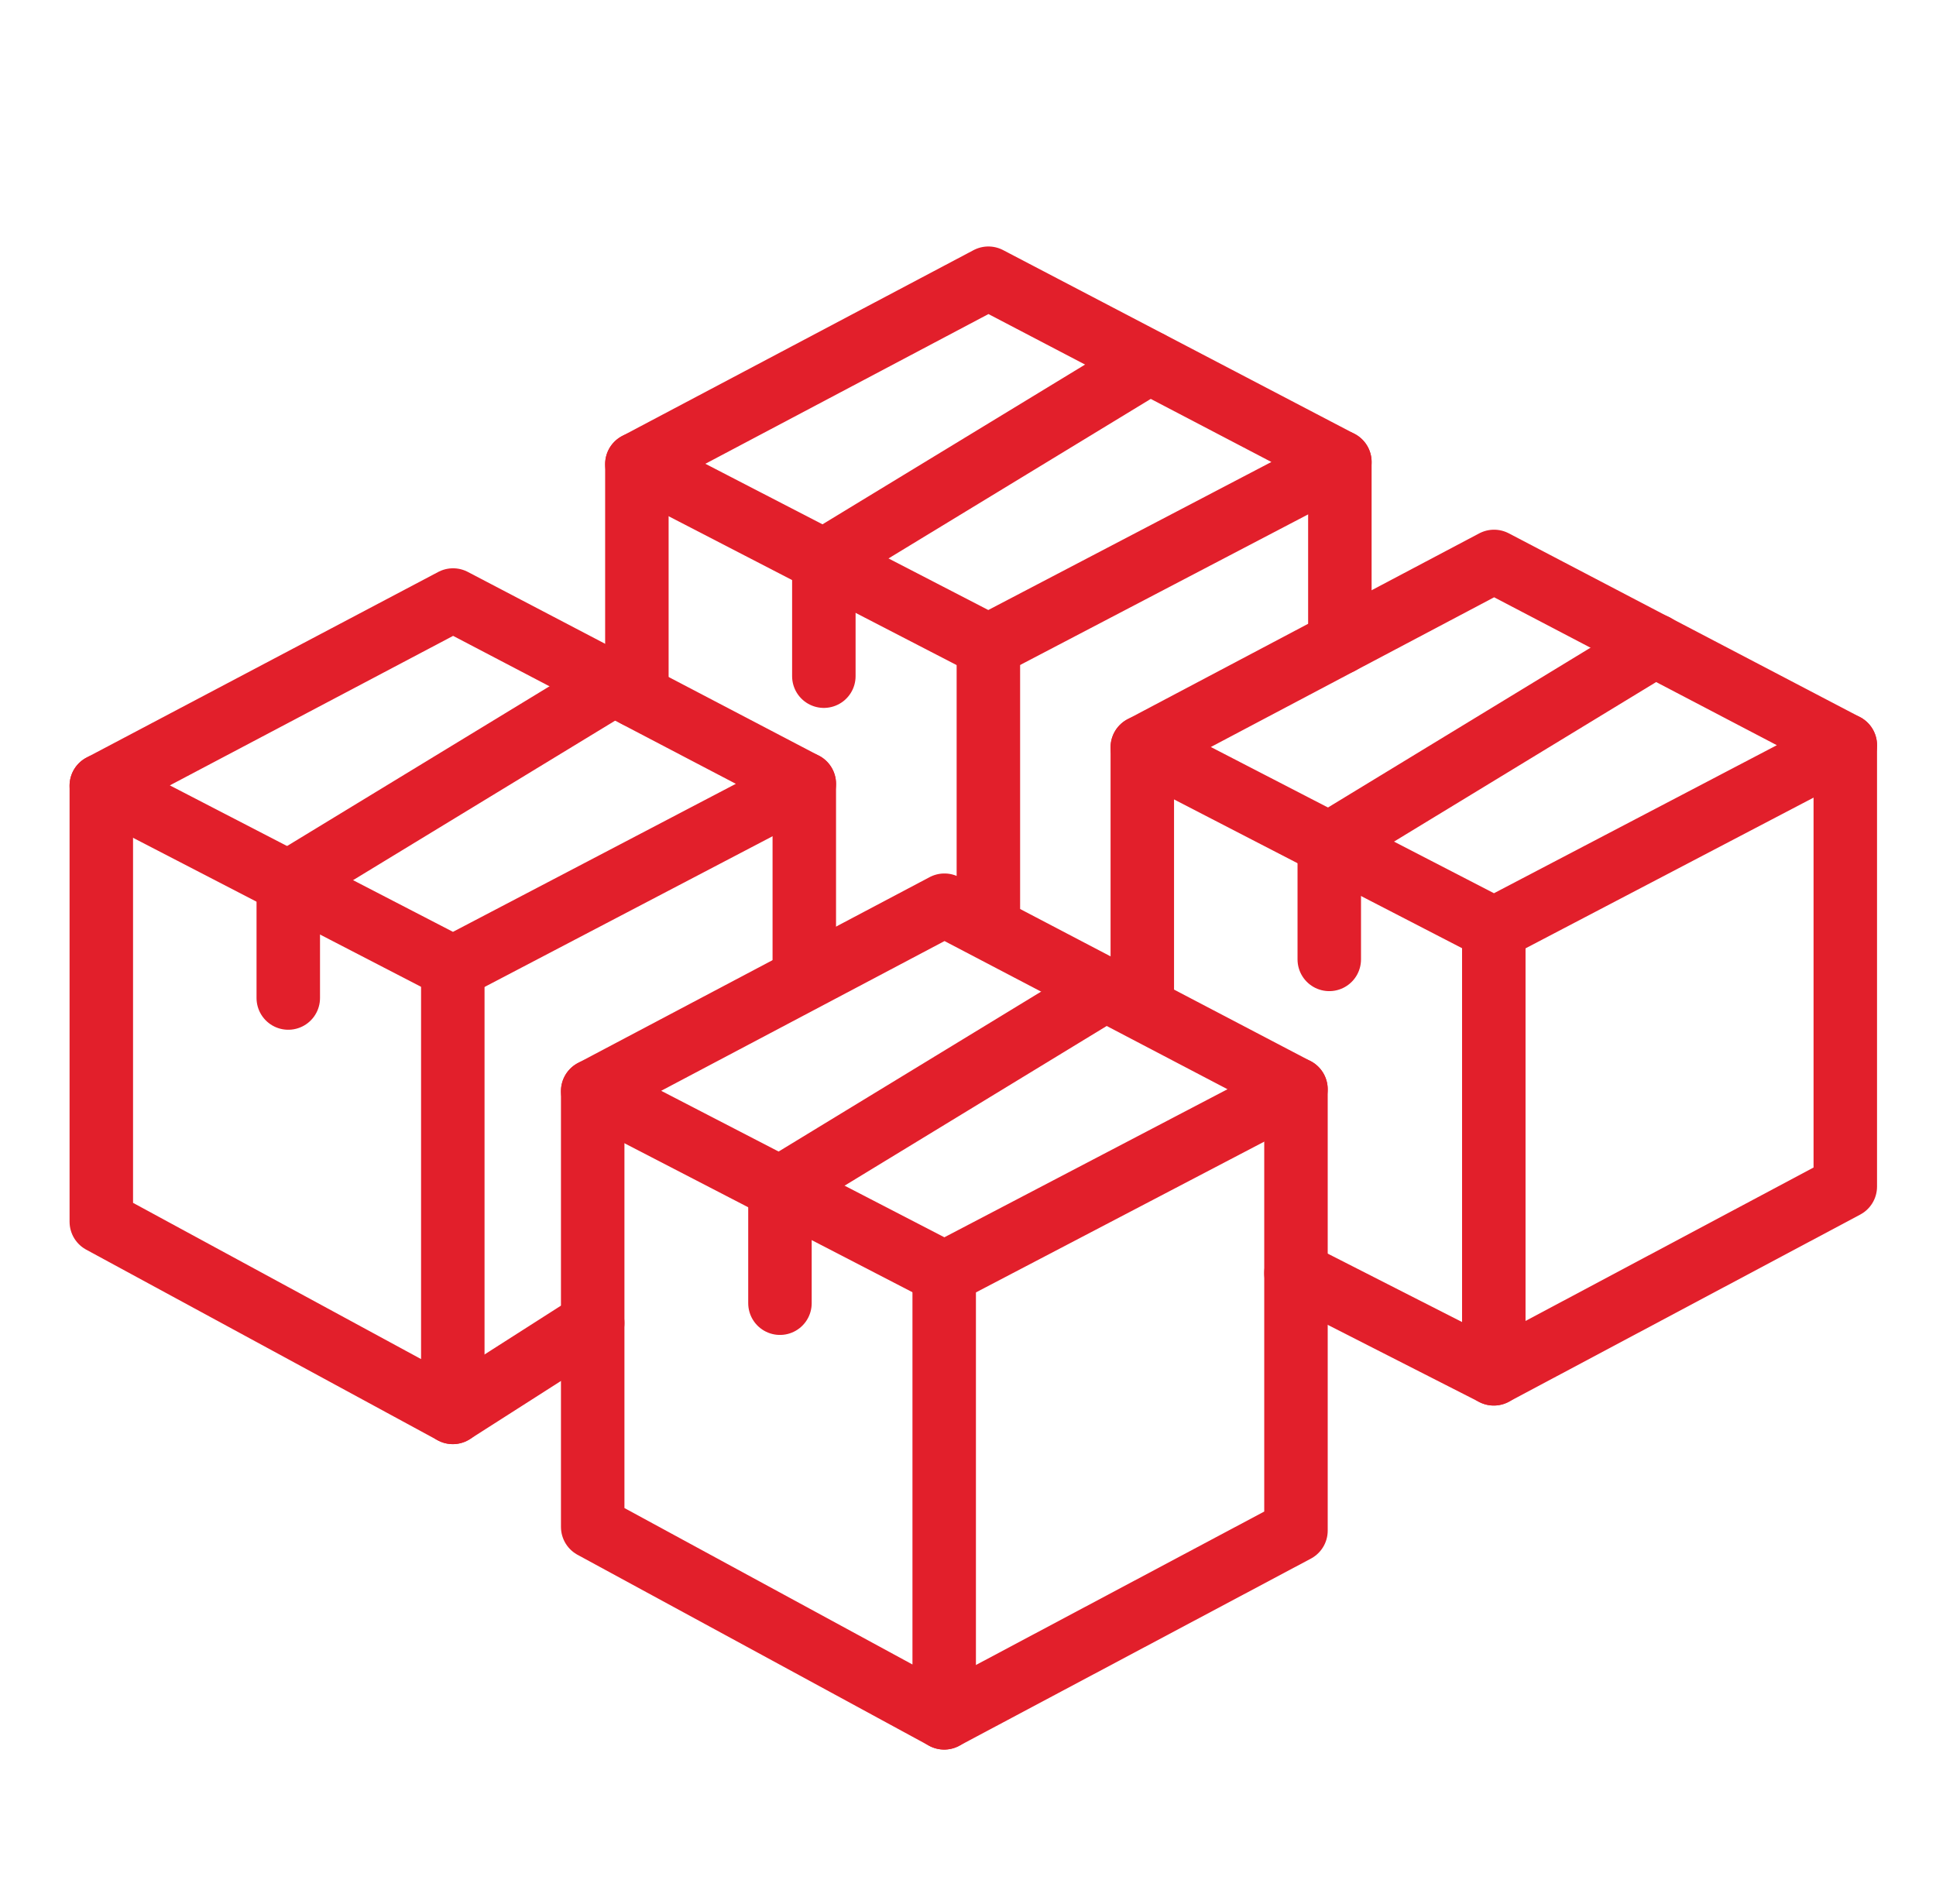
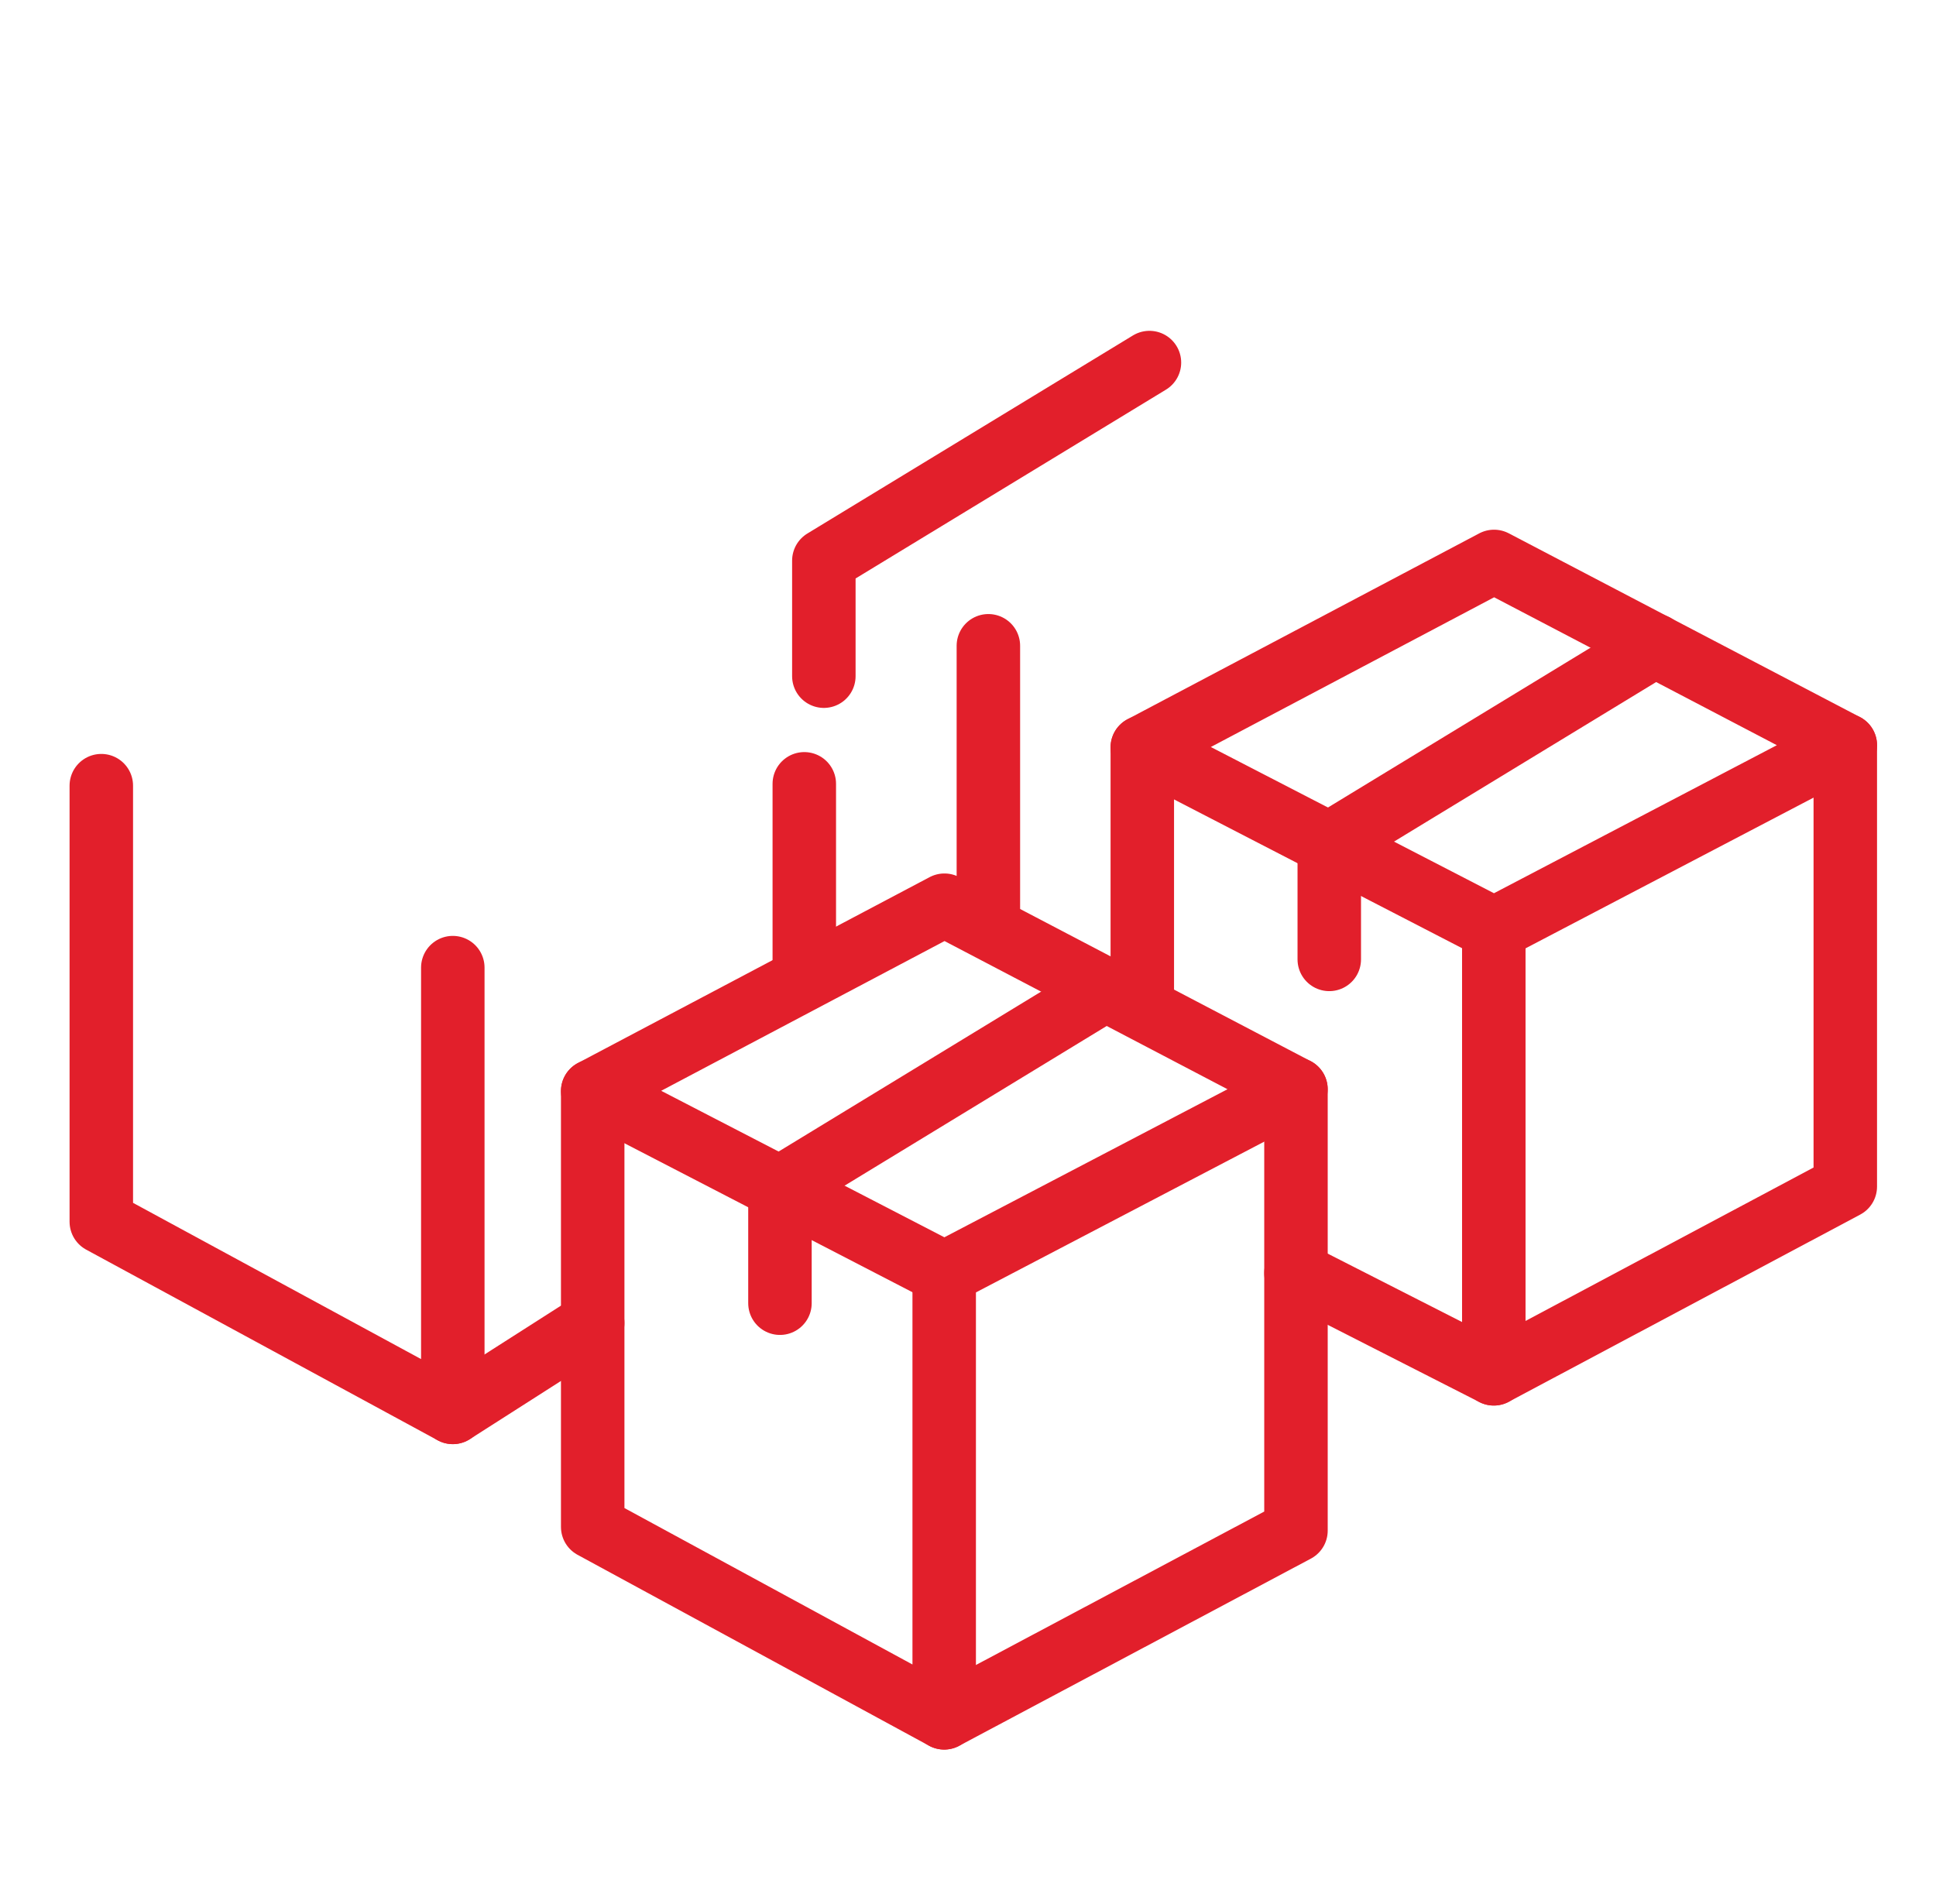
<svg xmlns="http://www.w3.org/2000/svg" width="61" height="60" viewBox="0 0 61 60" fill="none">
  <path d="M29.758 28.525L18.675 34.383L29.758 40.117L40.833 34.325L29.758 28.525Z" stroke="#E21F2B" stroke-width="2" stroke-linecap="round" stroke-linejoin="round" />
  <path d="M18.675 34.383V48.117L29.75 54.133V40.117" stroke="#E21F2B" stroke-width="2" stroke-linecap="round" stroke-linejoin="round" />
  <path d="M29.75 54.133L40.834 48.233V34.325" stroke="#E21F2B" stroke-width="2" stroke-linecap="round" stroke-linejoin="round" />
  <path d="M34.833 31.183L24.575 37.433V41.067" stroke="#E21F2B" stroke-width="2" stroke-linecap="round" stroke-linejoin="round" />
  <path d="M47.075 17.692L35.992 23.55L47.075 29.275L58.142 23.483L47.075 17.692Z" stroke="#E21F2B" stroke-width="2" stroke-linecap="round" stroke-linejoin="round" />
  <path d="M58.142 23.483V37.392L47.067 43.292V29.275" stroke="#E21F2B" stroke-width="2" stroke-linecap="round" stroke-linejoin="round" />
  <path d="M52.15 20.342L41.883 26.592V30.233" stroke="#E21F2B" stroke-width="2" stroke-linecap="round" stroke-linejoin="round" />
-   <path d="M14.275 18.908L3.192 24.758L14.275 30.492L25.342 24.7L14.275 18.908Z" stroke="#E21F2B" stroke-width="2" stroke-linecap="round" stroke-linejoin="round" />
  <path d="M3.192 24.758V38.5L14.267 44.508V30.492" stroke="#E21F2B" stroke-width="2" stroke-linecap="round" stroke-linejoin="round" />
-   <path d="M19.35 21.558L9.083 27.808V31.45" stroke="#E21F2B" stroke-width="2" stroke-linecap="round" stroke-linejoin="round" />
-   <path d="M31.142 8.767L20.067 14.625L31.142 20.35L42.217 14.558L31.142 8.767Z" stroke="#E21F2B" stroke-width="2" stroke-linecap="round" stroke-linejoin="round" />
  <path d="M36.217 11.425L25.958 17.667V21.308" stroke="#E21F2B" stroke-width="2" stroke-linecap="round" stroke-linejoin="round" />
-   <path d="M20.067 14.625V21.933" stroke="#E21F2B" stroke-width="2" stroke-linecap="round" stroke-linejoin="round" />
  <path d="M31.142 20.35V29.225" stroke="#E21F2B" stroke-width="2" stroke-linecap="round" stroke-linejoin="round" />
  <path d="M25.342 24.7V30.792" stroke="#E21F2B" stroke-width="2" stroke-linecap="round" stroke-linejoin="round" />
  <path d="M14.267 44.508L18.675 41.692" stroke="#E21F2B" stroke-width="2" stroke-linecap="round" stroke-linejoin="round" />
  <path d="M35.992 23.55V31.683" stroke="#E21F2B" stroke-width="2" stroke-linecap="round" stroke-linejoin="round" />
  <path d="M47.067 43.292L40.833 40.117" stroke="#E21F2B" stroke-width="2" stroke-linecap="round" stroke-linejoin="round" />
-   <path d="M42.217 14.558V20.258" stroke="#E21F2B" stroke-width="2" stroke-linecap="round" stroke-linejoin="round" />
</svg>